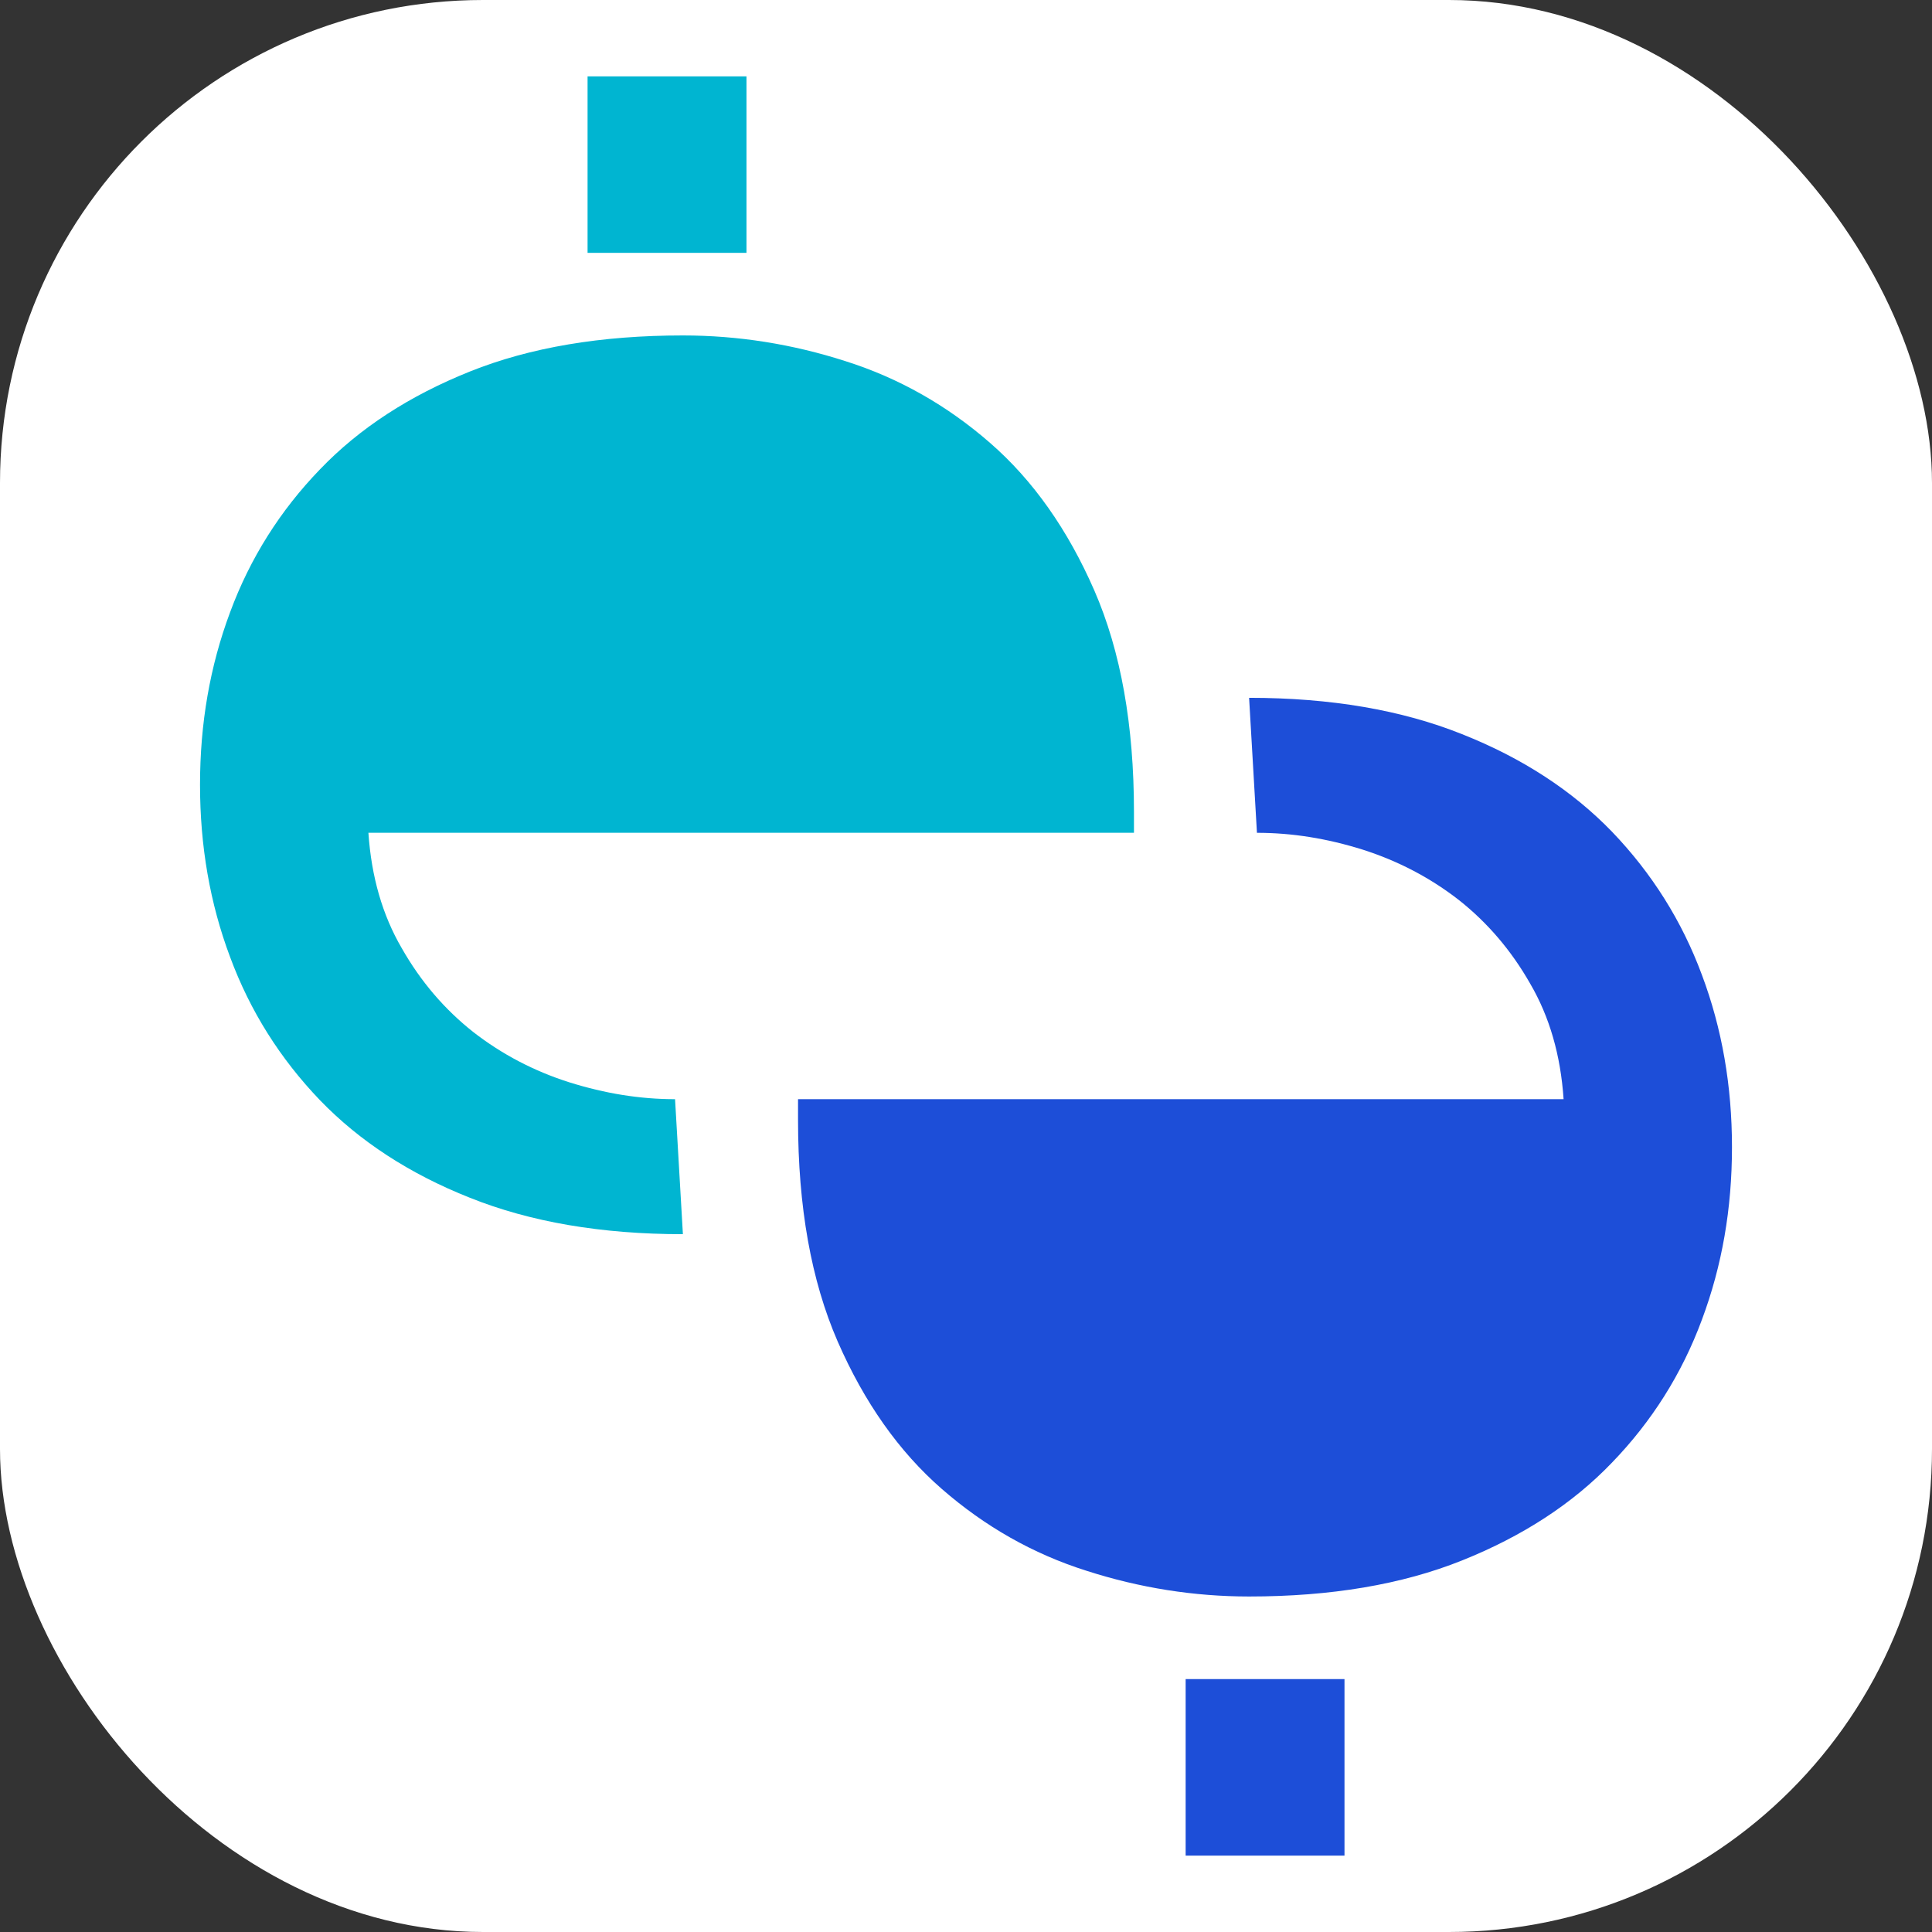
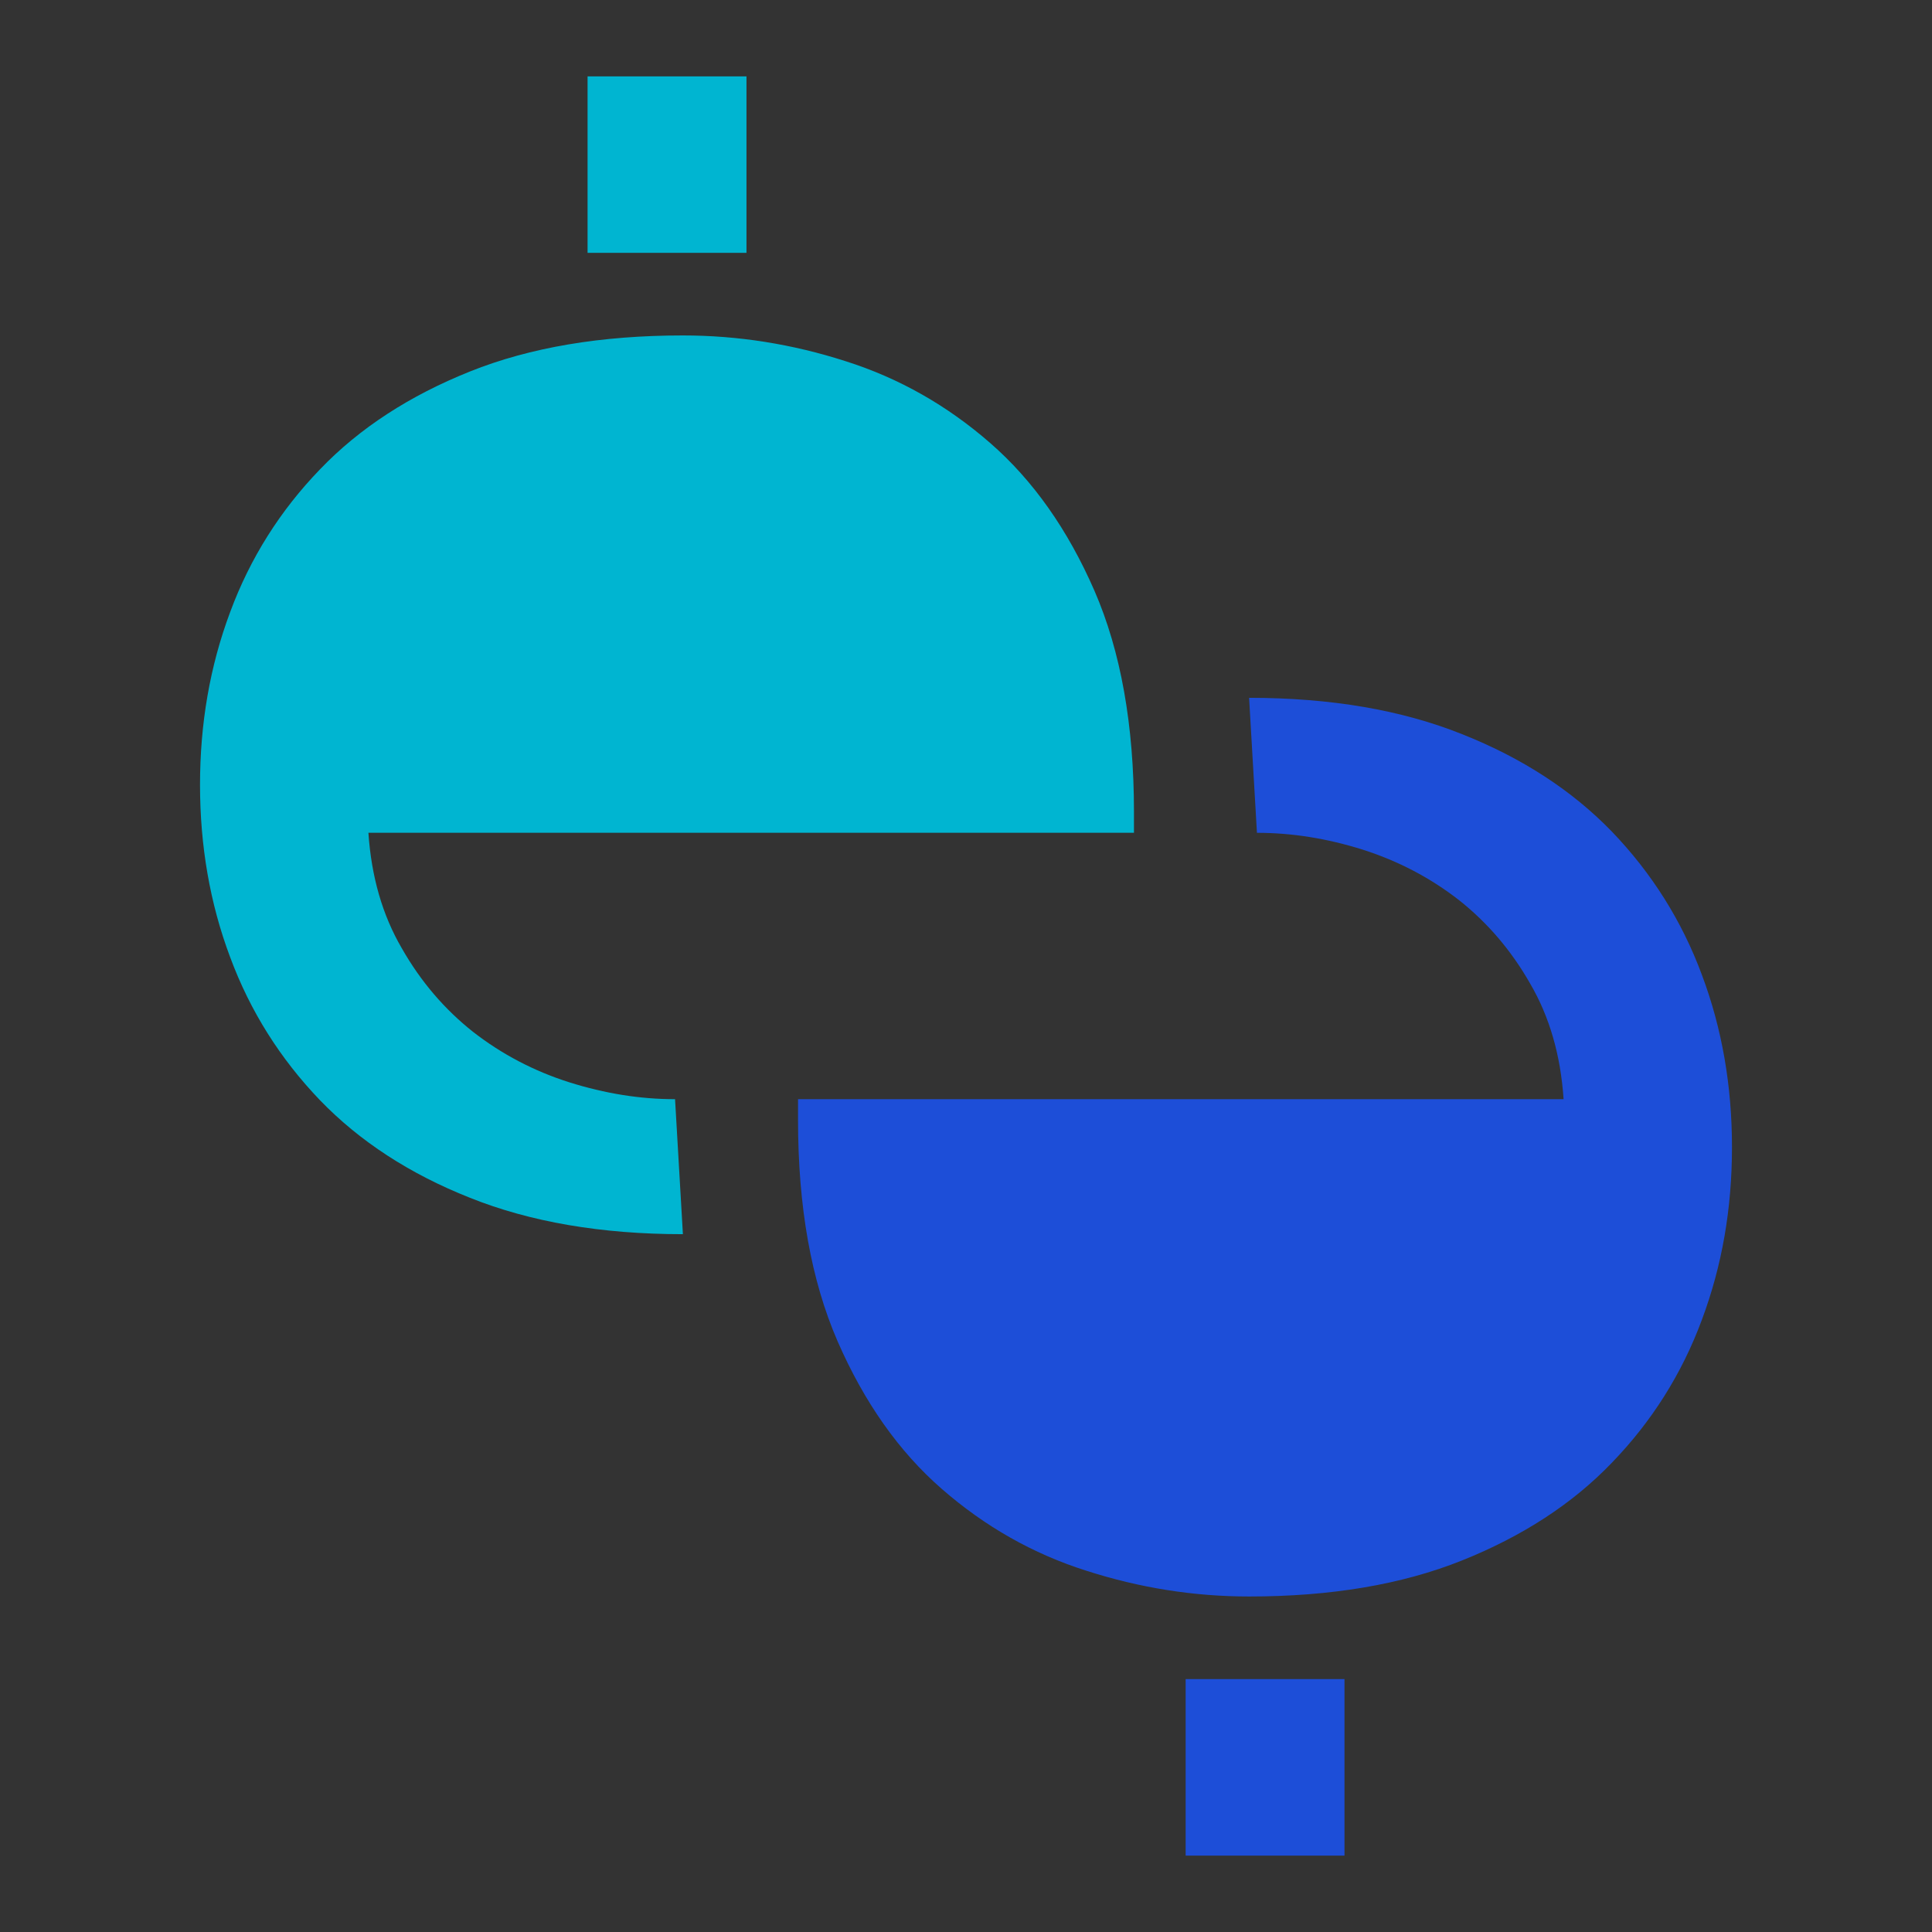
<svg xmlns="http://www.w3.org/2000/svg" width="32" height="32" viewBox="0 0 32 32" fill="none">
  <rect x="0" y="0" width="32" height="32" fill="#333333" stroke="none" />
-   <rect width="32" height="32" rx="8" fill="white" />
  <path fill-rule="evenodd" clip-rule="evenodd" d="M9.732 4.188H12.364V1.265H9.732V4.188Z" fill="#00B5D1" />
  <path fill-rule="evenodd" clip-rule="evenodd" d="M18.782 13.793H6.102C6.151 14.522 6.335 15.158 6.655 15.706C6.97 16.26 7.366 16.72 7.838 17.093C8.31 17.46 8.842 17.74 9.428 17.926C10.02 18.112 10.6 18.206 11.181 18.206L11.311 20.442C9.96 20.442 8.782 20.239 7.784 19.839C6.786 19.444 5.955 18.902 5.299 18.222C4.642 17.537 4.143 16.748 3.812 15.854C3.476 14.961 3.313 14.007 3.313 12.999C3.313 11.985 3.476 11.037 3.812 10.138C4.143 9.244 4.642 8.455 5.299 7.775C5.955 7.09 6.786 6.553 7.784 6.153C8.782 5.753 9.96 5.556 11.311 5.556C12.222 5.556 13.123 5.698 14.007 5.983C14.892 6.263 15.69 6.718 16.4 7.337C17.111 7.956 17.686 8.773 18.126 9.781C18.565 10.79 18.782 12.012 18.782 13.448V13.793Z" fill="#00B5D1" />
  <path fill-rule="evenodd" clip-rule="evenodd" d="M19.638 30.735H22.269V27.811H19.638V30.735Z" fill="#1D4ED8" />
  <path fill-rule="evenodd" clip-rule="evenodd" d="M13.218 18.206H25.898C25.849 17.477 25.665 16.841 25.345 16.293C25.03 15.739 24.634 15.279 24.162 14.906C23.69 14.539 23.158 14.26 22.572 14.073C21.98 13.887 21.4 13.794 20.819 13.794L20.689 11.558C22.04 11.558 23.218 11.76 24.216 12.16C25.214 12.555 26.045 13.098 26.701 13.777C27.358 14.462 27.857 15.252 28.188 16.145C28.524 17.038 28.687 17.992 28.687 19C28.687 20.015 28.524 20.963 28.188 21.861C27.857 22.755 27.358 23.544 26.701 24.224C26.045 24.909 25.214 25.446 24.216 25.846C23.218 26.246 22.04 26.443 20.689 26.443C19.778 26.443 18.877 26.301 17.993 26.016C17.108 25.736 16.311 25.282 15.6 24.662C14.889 24.043 14.314 23.226 13.874 22.218C13.435 21.209 13.218 19.987 13.218 18.551V18.206Z" fill="#1D4ED8" />
</svg>